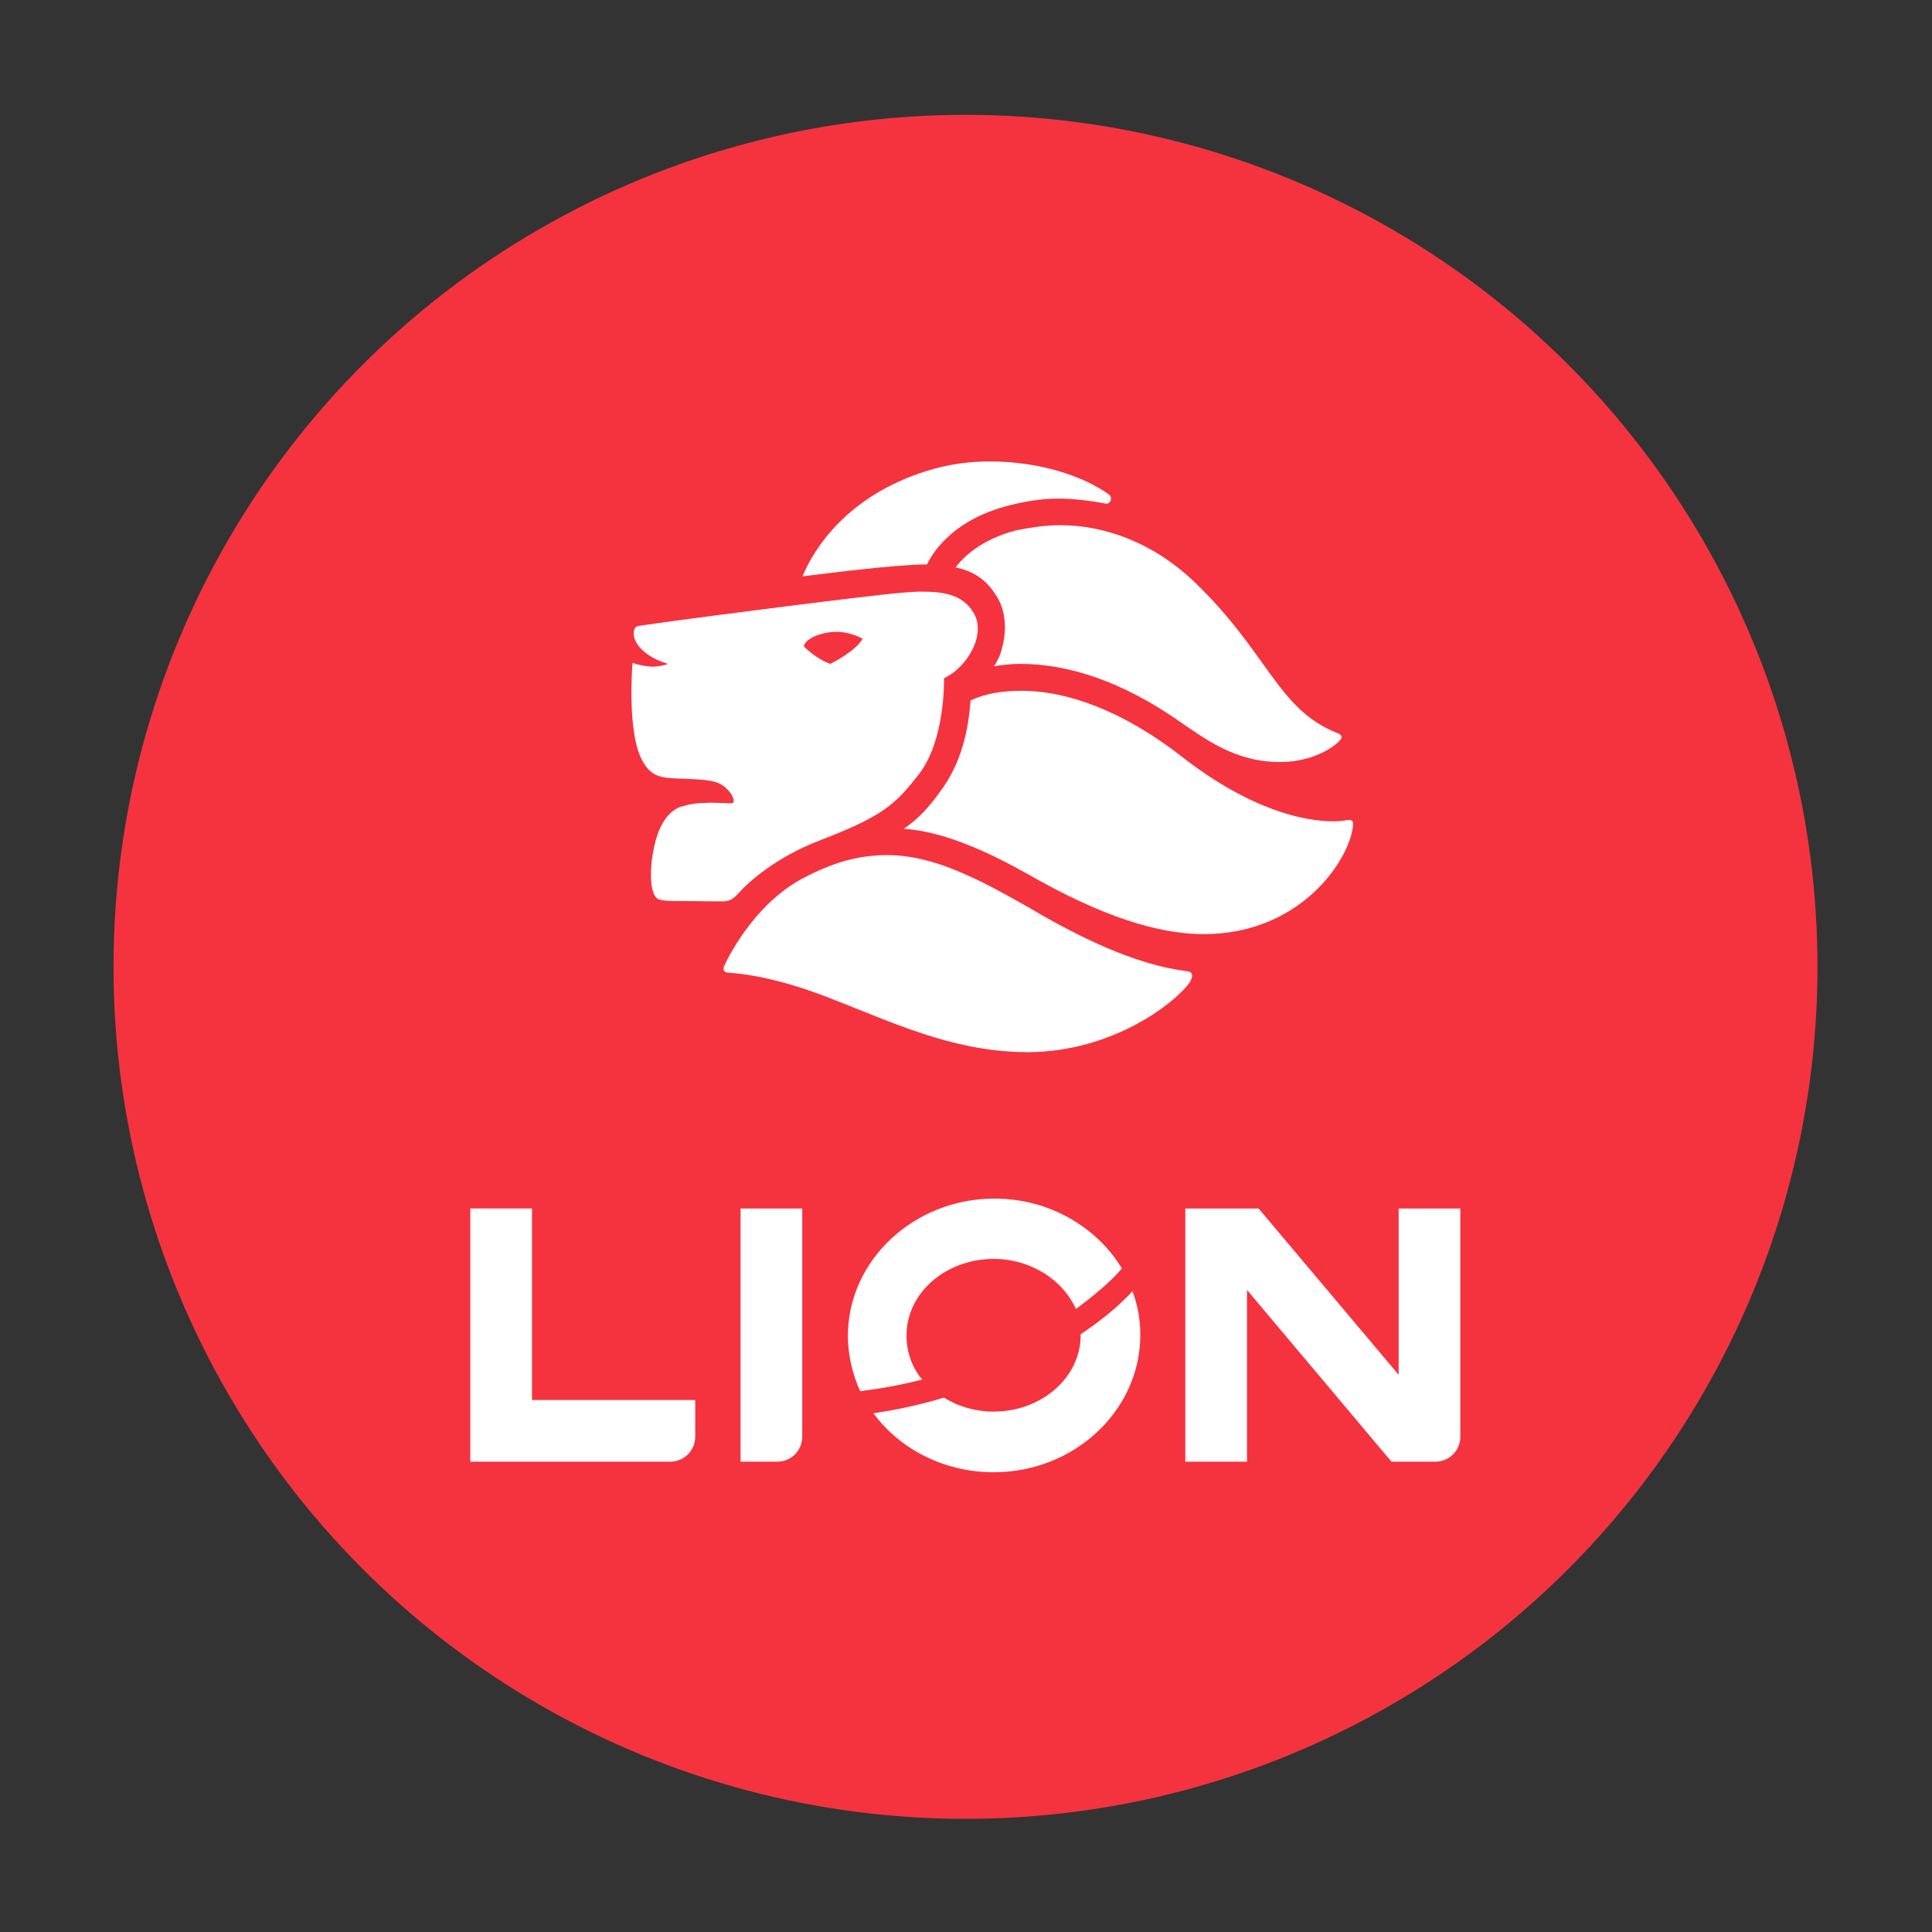
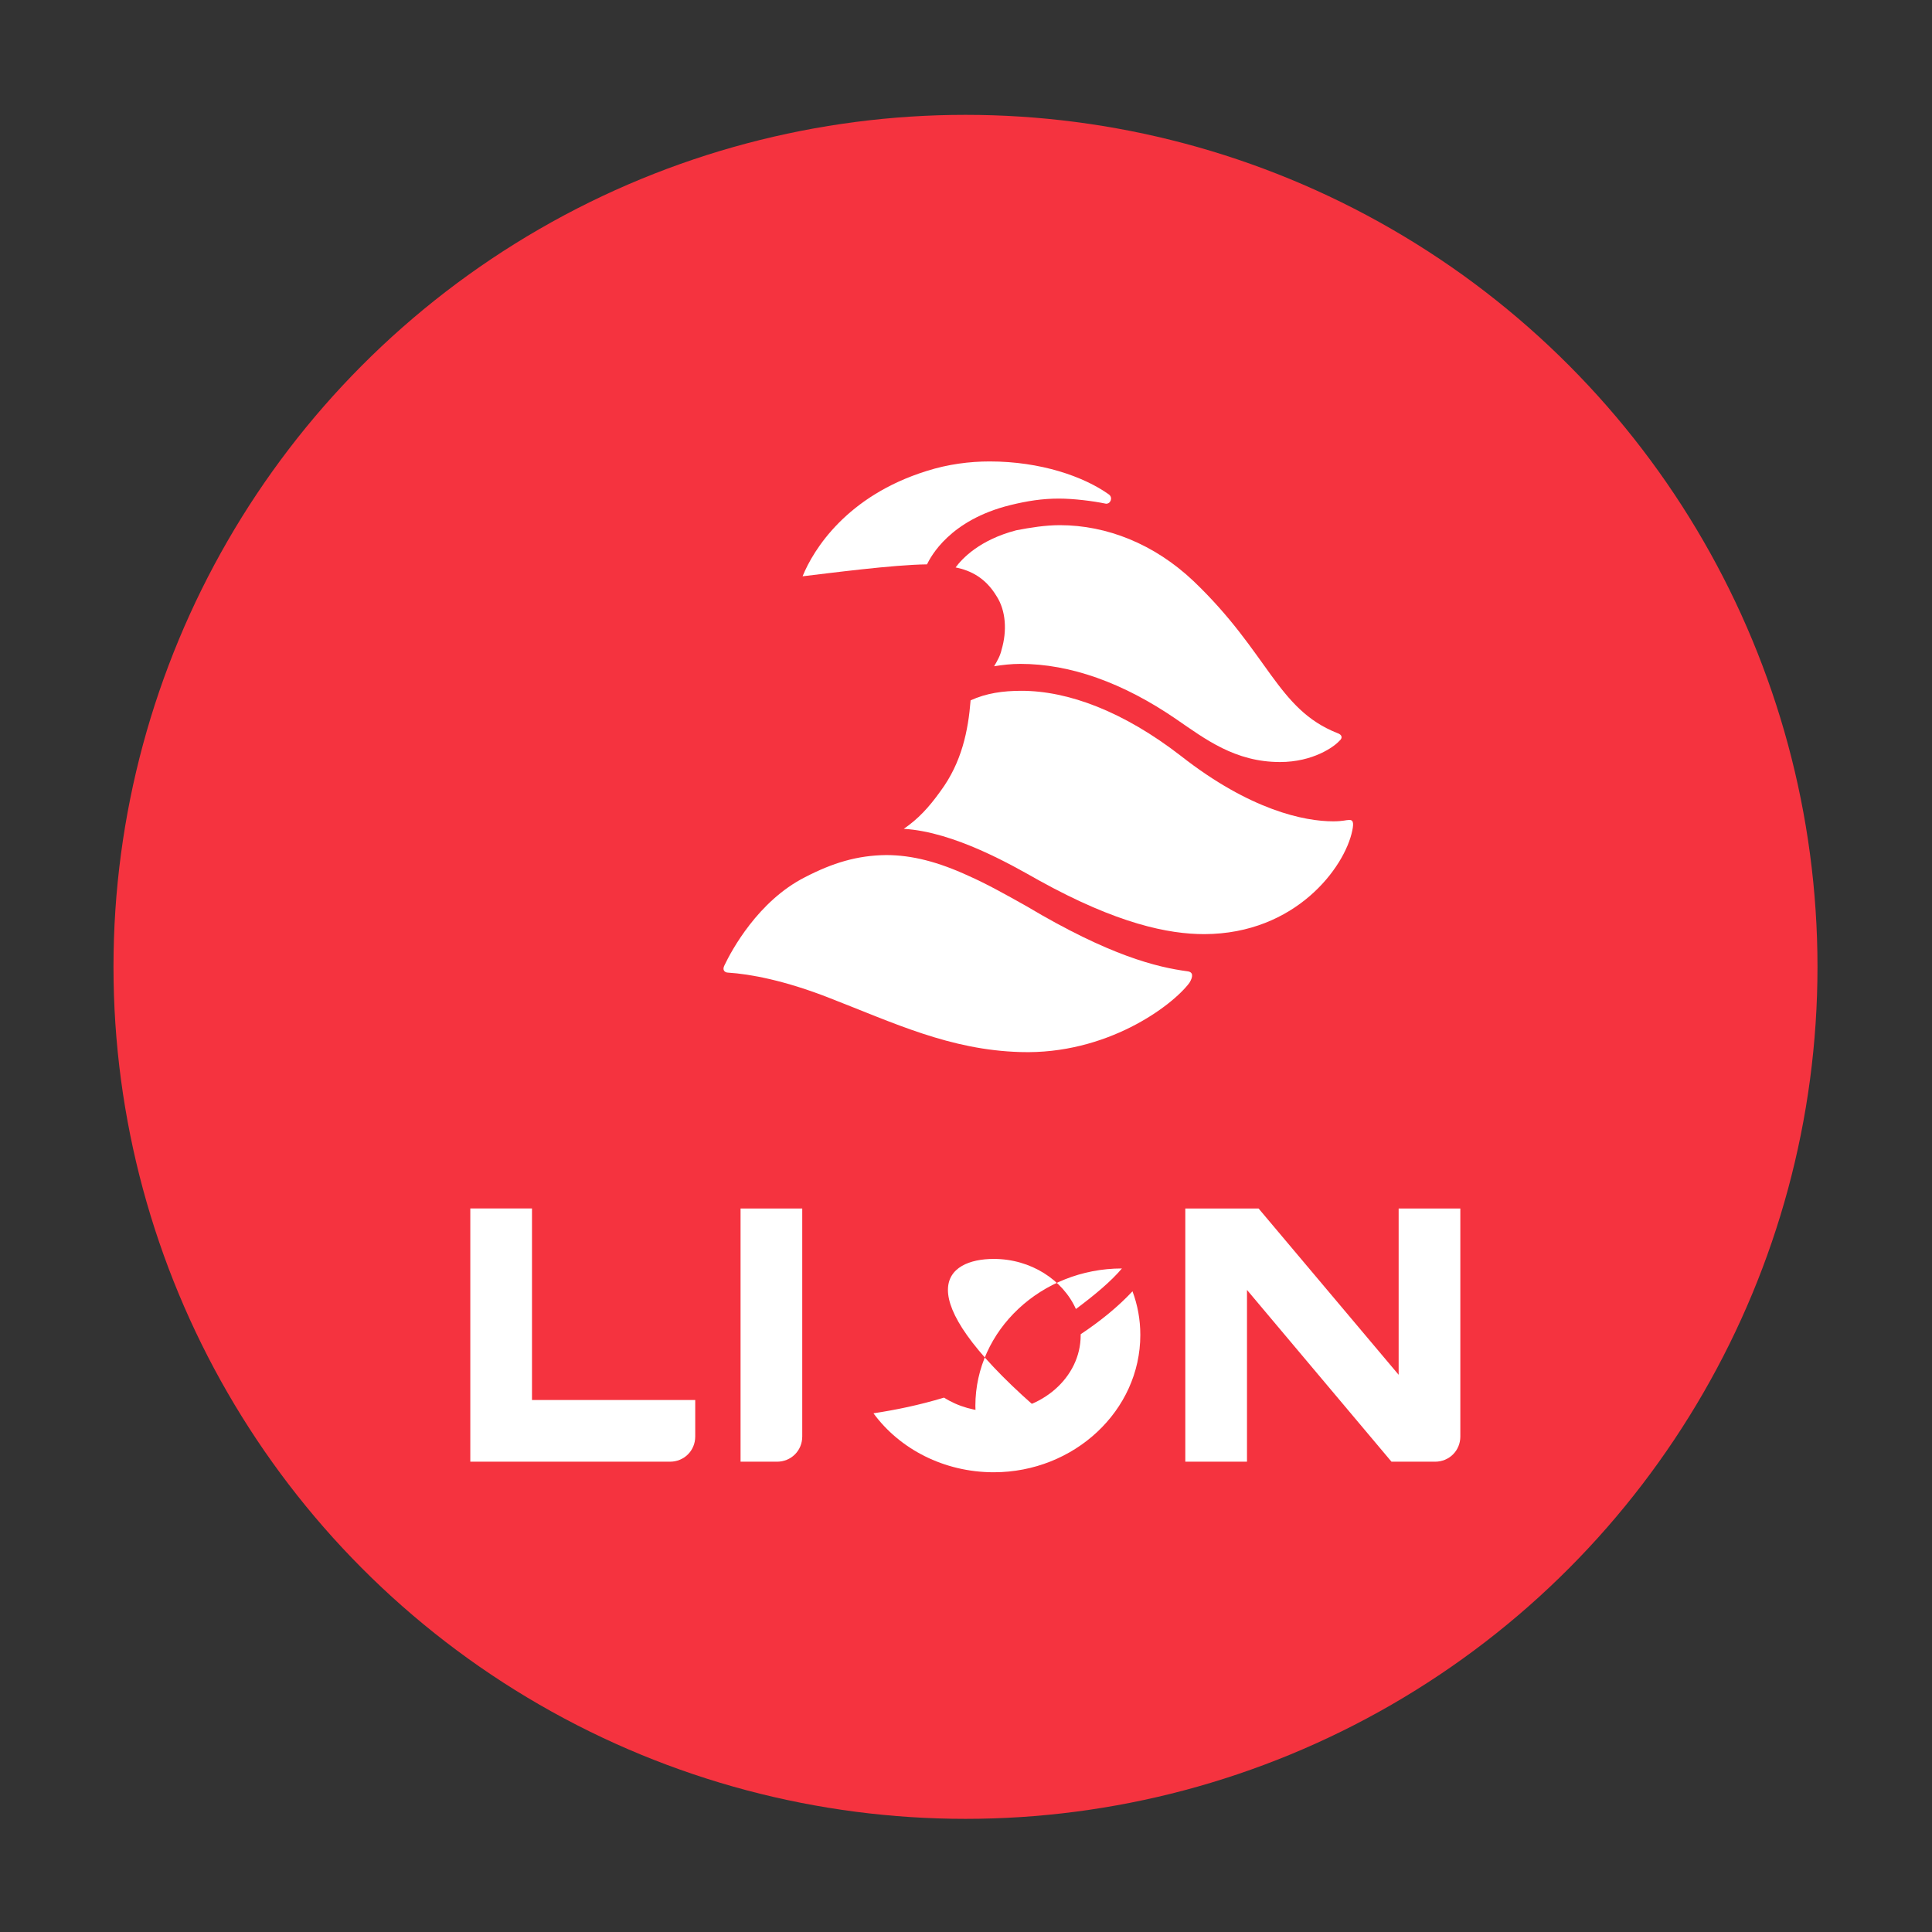
<svg xmlns="http://www.w3.org/2000/svg" id="圖層_1" x="0px" y="0px" viewBox="0 0 566.9 566.9" style="enable-background:new 0 0 566.9 566.9;" xml:space="preserve">
  <rect x="0" y="0" width="566.9" height="566.9" fill="#333333" stroke="none" />
  <style type="text/css">	.st0{fill:#F5333F;}	.st1{fill:#FFFFFF;}</style>
  <circle class="st0" cx="283.3" cy="283.7" r="250" />
  <g>
    <g>
      <path class="st1" d="M392.4,215.1c-17.7-7-20.1-23.5-42.2-44.6c-11.5-10.9-25.5-16.4-39.2-16.4c-4.3,0-8.6,0.7-12.8,1.5   c-10.7,2.8-15.8,8.2-17.8,10.9c4.5,0.9,8.8,3.1,12,8.4c2.8,4.3,3.1,10.3,1.5,15.7c-0.4,1.8-1.2,3.2-2.2,4.9   c2.4-0.4,5.1-0.7,7.7-0.7c14.6,0,30.1,5.5,45.7,16.2c8.6,5.9,17.3,12.6,30.5,12.6c9.7,0,15.9-4.5,17.4-6.2   C394,216.6,393.9,215.6,392.4,215.1z" />
-       <path class="st1" d="M277,199c6.8-3.1,12.6-13,8.6-19.3c-3.2-5.3-8.8-6.1-15.3-6.1c-1.5,0-3.1,0.1-5.5,0.3   c-10.3,0.8-77.4,9.5-78,9.9c-0.4,0.3-1.2,1.2-0.7,3.2c0.4,2,3,5.7,9.9,7.8c-0.8,0.4-3.2,0.9-5.1,0.8c-3.4-0.3-5.3-1.1-5.3-1.1   s-1.8,20.9,3.1,29.1c3.1,5.3,6.6,4.6,14.2,5c6.5,0.3,8.5,0.9,10.7,3.2c1.2,1.2,2.4,3.6,1.2,3.9c-3.4,0-5.4-0.3-7.8-0.1   c-2.4,0-4.5,0.3-7.2,1.1c-2.4,0.8-6.4,3.6-8.1,13c-0.7,3.1-1.5,11.9,1.1,13.9c0.9,0.8,3.9,0.8,8.8,0.8c0.9,0,10.3,0.1,10.3,0.1   c2.2,0,3.2-0.7,4.6-2.2c3.5-3.9,11.5-10.9,24.3-15.8c18.2-7,21.9-10.5,28.5-18.9C277.5,217.5,277,199,277,199z M243.6,194.8   c-4.2-1.5-7.7-5.1-7.7-5.1c0-1.9,4.5-4.3,9.6-4.3c2.4,0,5.1,0.7,7.6,2C251.6,190.5,245,194.2,243.6,194.8z" />
      <path class="st1" d="M395.8,240.6c-0.8,0-1.8,0.4-4.6,0.4c-8.4,0-24.3-3.2-44.7-19.2c-16.8-13-33-19.1-46.8-19.1   c-5.4,0-10.3,0.7-14.9,2.8c-0.7,8.9-2.6,18.2-8.8,26.6c-3.5,4.9-6.6,8.2-10.8,11.1c14.9,0.9,31.8,10.7,39.6,15.1   c23.1,12.8,38.1,15.8,48.6,15.8c26.8-0.1,41.2-19.6,43.4-30.4C397.3,241.3,397,240.5,395.8,240.6z" />
      <g>
        <path class="st1" d="M348.4,285c-8.9-1.2-22.7-4.5-47.2-19.1c-6.4-3.6-11.8-6.6-17-8.9c-8.9-4.1-16.6-6.1-24.2-6.1    c-8.5,0.1-15.7,2.3-23.8,6.5c-13.8,7-21.6,21.6-23.6,25.8c-0.8,1.5,0.1,2.2,1.1,2.2c6.4,0.4,16.6,2.3,29.6,7.4    c19.1,7.4,35.4,15.3,56.1,15.9c25.3,0.8,44.5-13.5,49.6-20.3C350.1,286.6,350.2,285.2,348.4,285z" />
      </g>
      <path class="st1" d="M325.4,145.1c-7.4-5.3-20.1-9.7-35-9.7c-5.9,0-12.2,0.8-18.5,2.8c-23.4,7.3-33.2,23-36.4,30.9   c7.7-0.9,26.6-3.4,36.5-3.5c1.1-2.2,6.6-13,24.5-17.4c4.9-1.2,9.3-1.9,14.2-1.9c4.3,0,10,0.7,13.8,1.5c0.1,0,0,0,0,0   C325.9,147.9,326.6,146,325.4,145.1z" />
    </g>
    <g>
      <g>
        <g>
          <g>
            <g>
              <path class="st1" d="M410.4,354.6v48.8l-41.1-48.8h-21.5v74.3h18.1v-50.4l42.4,50.4h12.8c4.1,0,7.4-3.2,7.4-7.4v-66.9H410.4z" />
            </g>
            <g>
              <path class="st1" d="M217.3,354.6v74.3h10.7c4.1,0,7.4-3.2,7.4-7.4v-66.9H217.3z" />
            </g>
            <g>
              <path class="st1" d="M156.1,410.8v-56.2h-18.1v74.3h58.6c4.1,0,7.4-3.2,7.4-7.4v-10.7H156.1L156.1,410.8z" />
            </g>
          </g>
        </g>
      </g>
      <g>
-         <path class="st1" d="M291.6,369.4c10.9,0,20.3,6.2,24.1,14.7c5.5-4.1,10.3-8.1,13.5-11.9c-7.4-12.2-21.4-20.5-37.4-20.5    c-23.6,0-43,18.1-43,40.3c0,5.7,1.4,11.4,3.6,16.2c5.7-0.7,11.9-1.8,18.2-3.4c-3-3.5-4.6-8.1-4.6-12.8    C265.9,379.4,277.5,369.4,291.6,369.4z" />
+         <path class="st1" d="M291.6,369.4c10.9,0,20.3,6.2,24.1,14.7c5.5-4.1,10.3-8.1,13.5-11.9c-23.6,0-43,18.1-43,40.3c0,5.7,1.4,11.4,3.6,16.2c5.7-0.7,11.9-1.8,18.2-3.4c-3-3.5-4.6-8.1-4.6-12.8    C265.9,379.4,277.5,369.4,291.6,369.4z" />
        <path class="st1" d="M317.1,391.5c0,0.1,0,0.1,0,0.3c0,12.4-11.5,22.4-25.5,22.4c-5.4,0-10.5-1.5-14.6-4.1    c-7.3,2.2-14.1,3.6-20.7,4.6C264,425.2,277,432,291.6,432c23.6,0,43-18.1,43-40.3c0-4.5-0.8-8.8-2.3-12.8    C328.2,383.3,323.1,387.5,317.1,391.5z" />
      </g>
    </g>
  </g>
</svg>